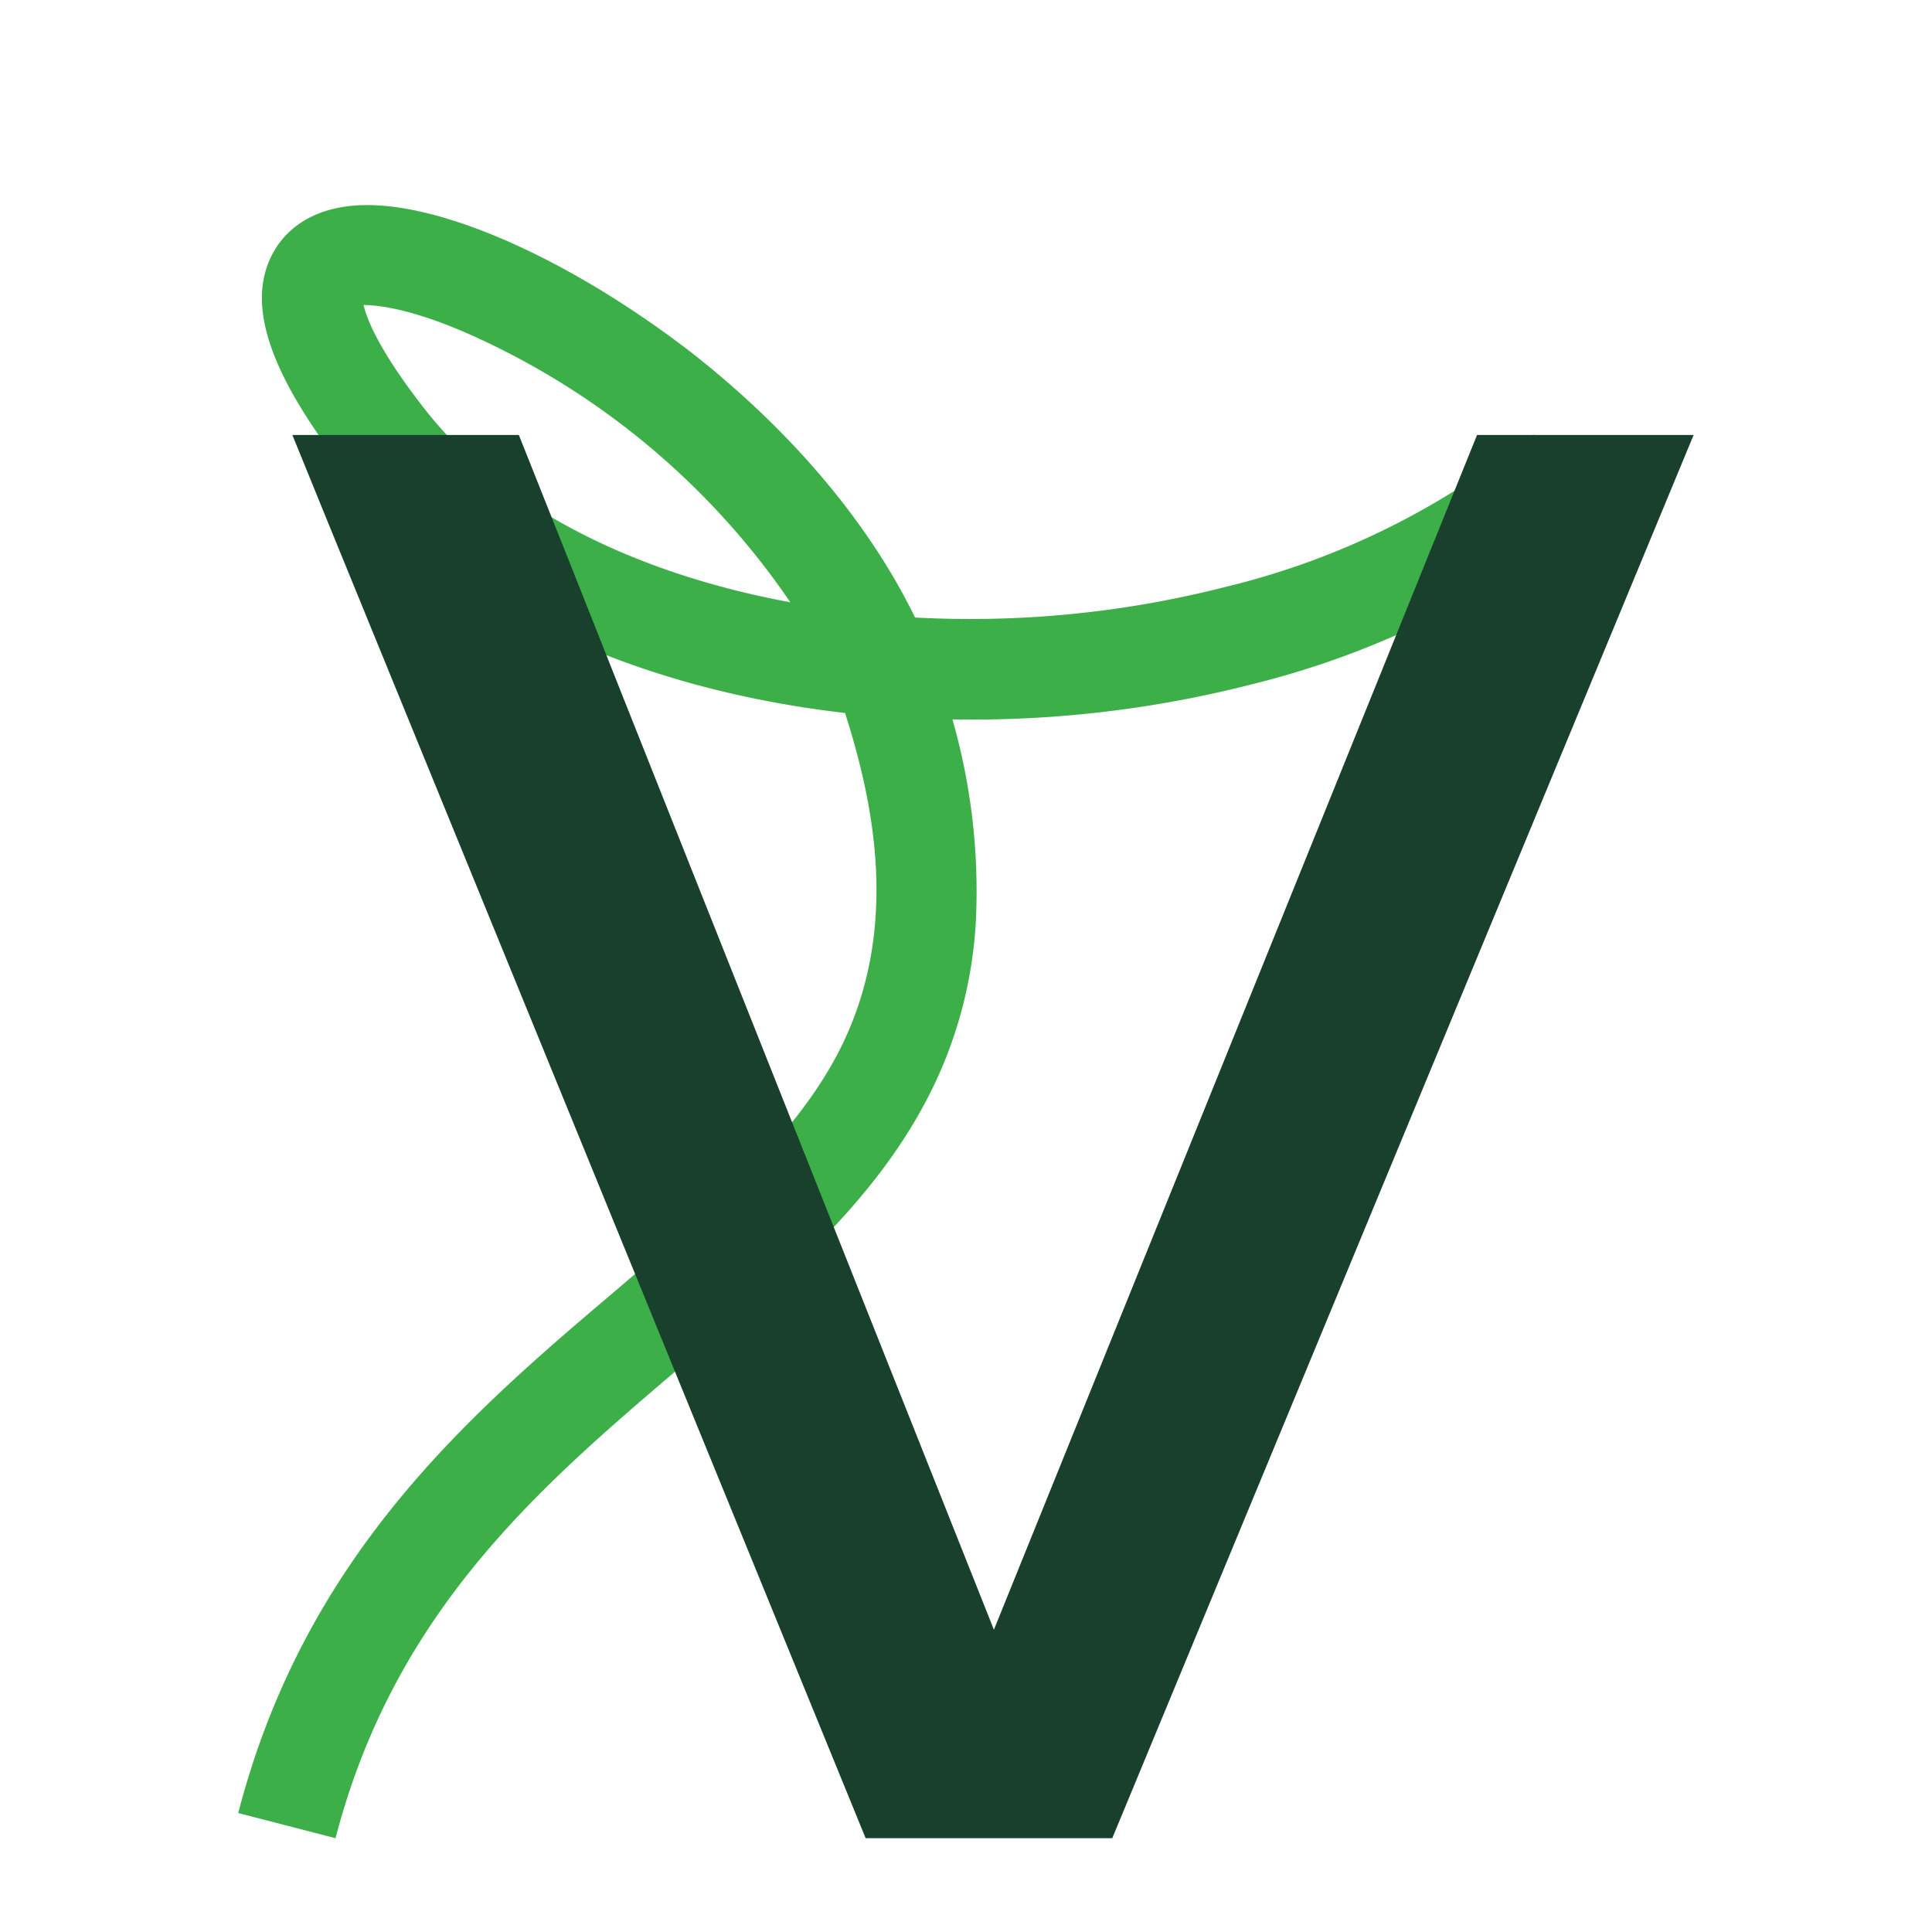
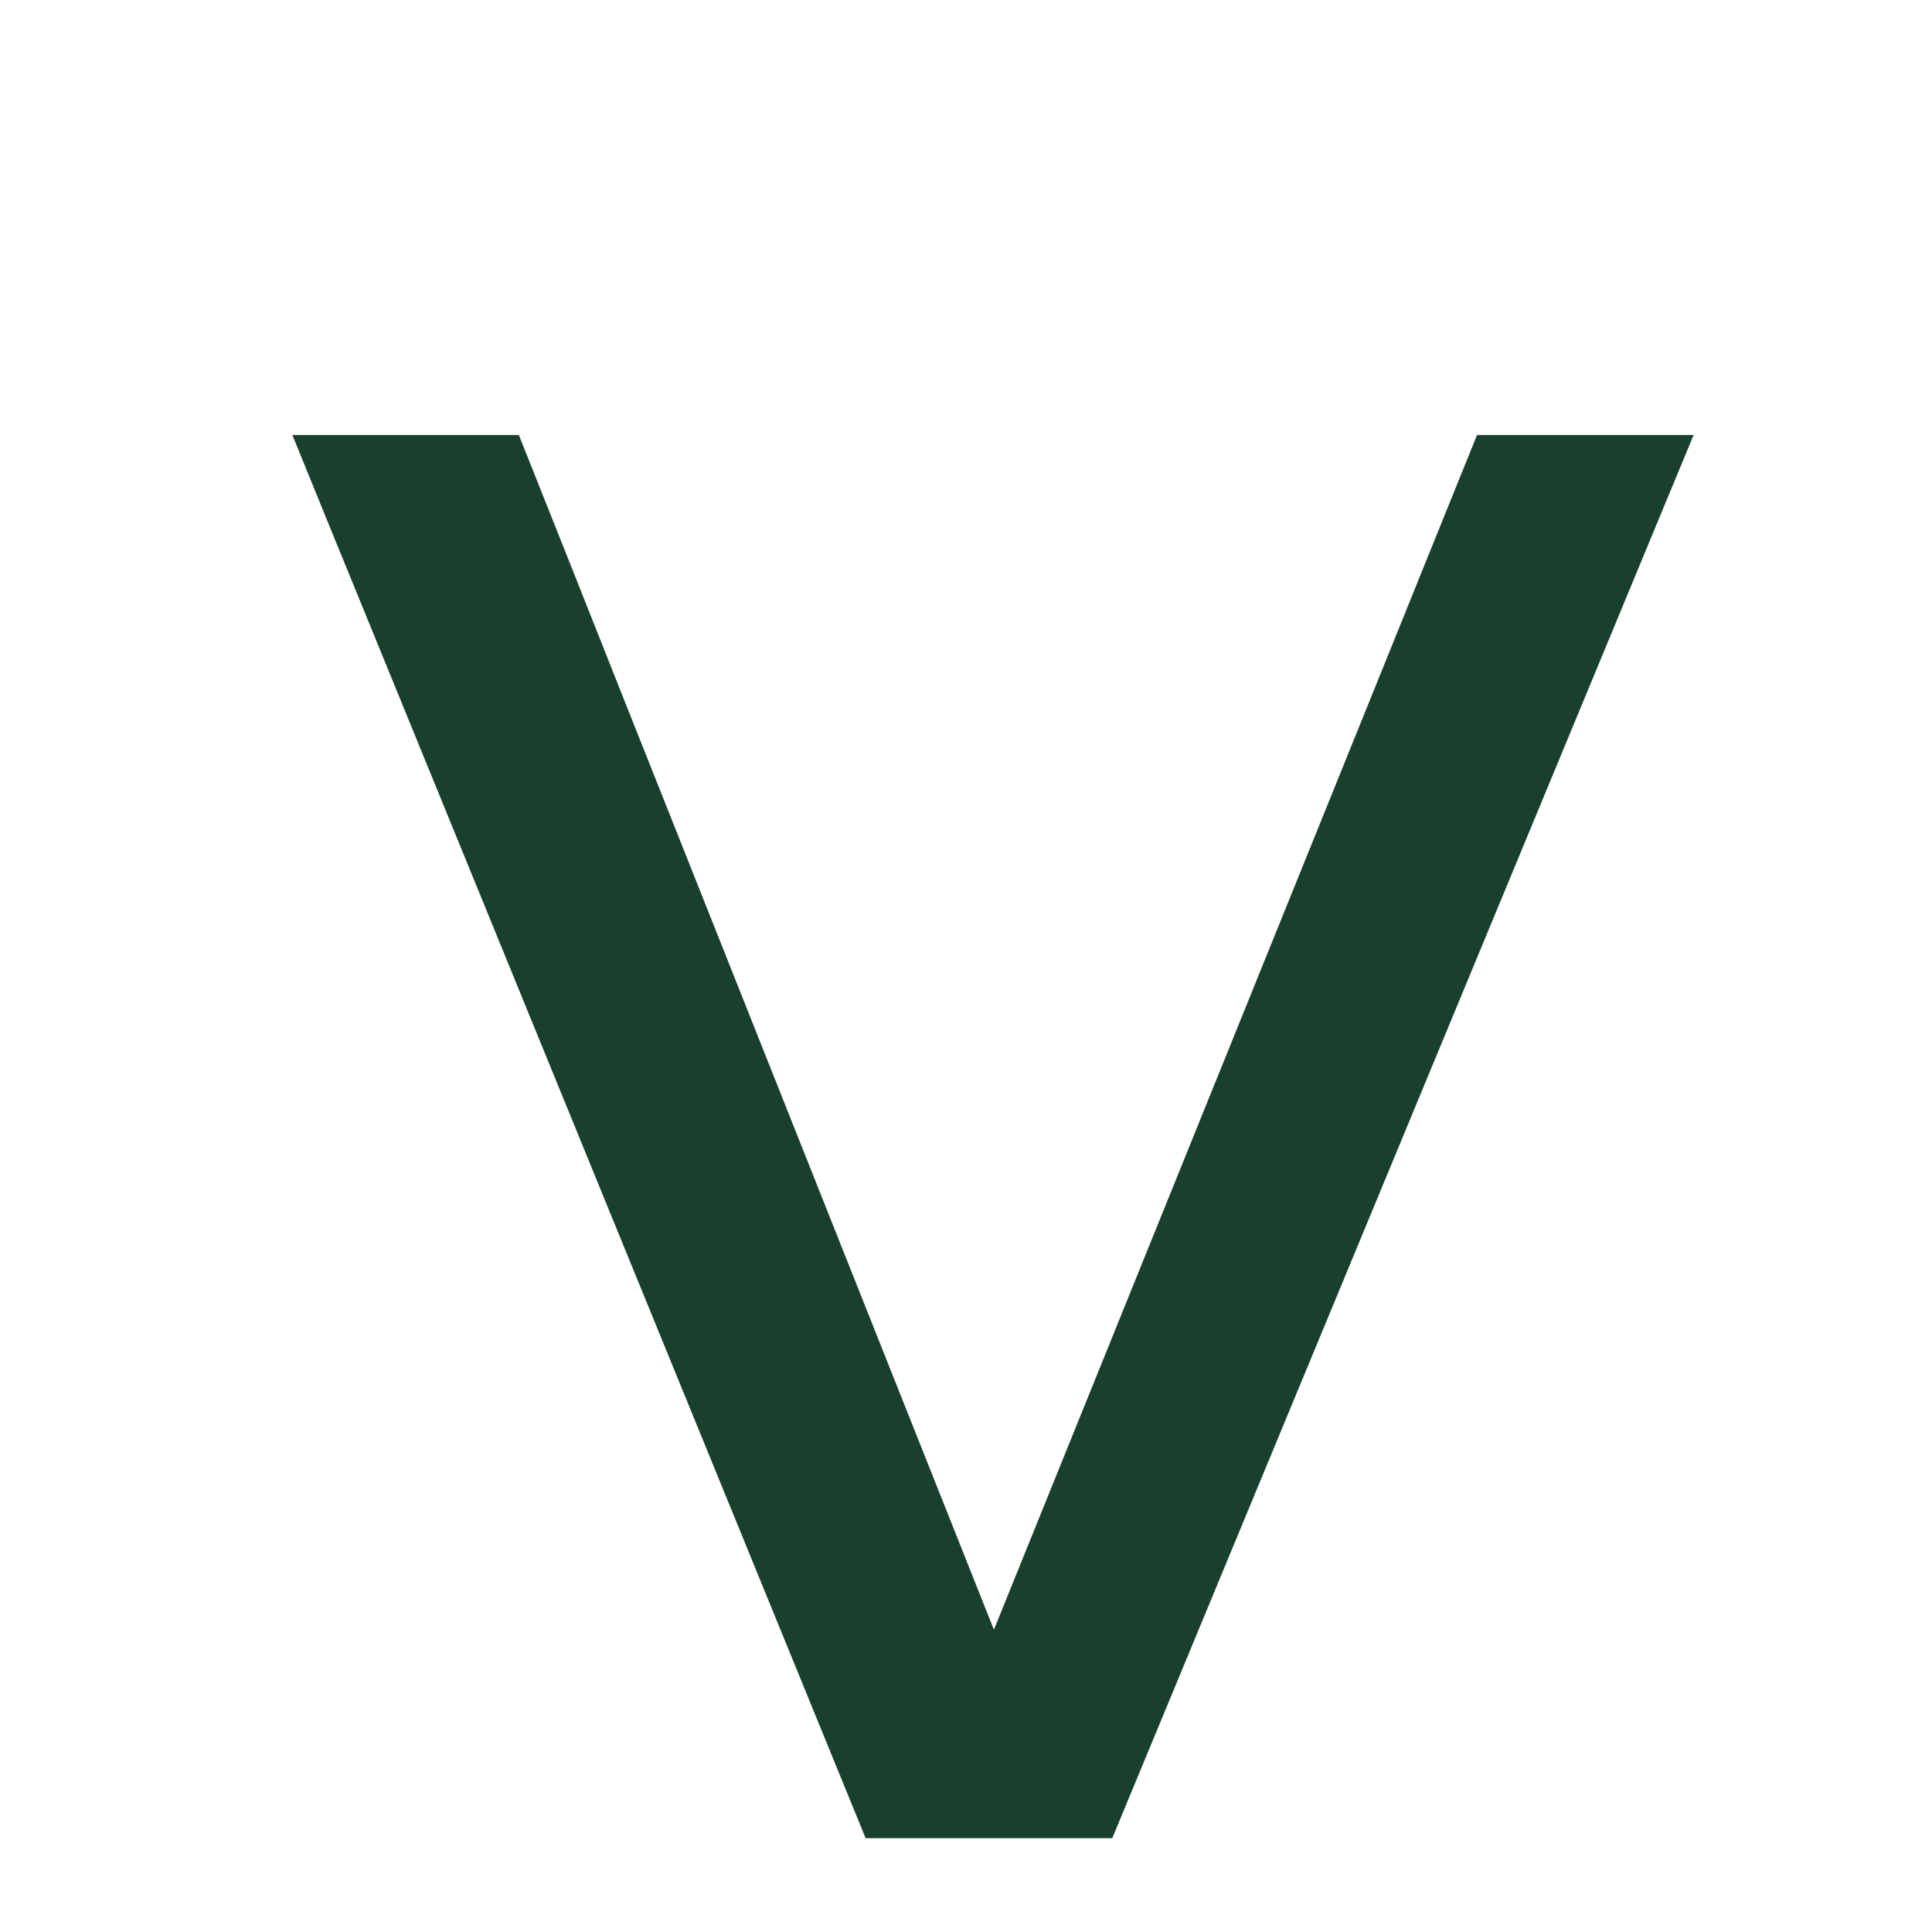
<svg xmlns="http://www.w3.org/2000/svg" id="Capa_1" data-name="Capa 1" viewBox="0 0 126.68 126.68">
  <defs>
    <clipPath id="clip-path">
-       <rect x="15.63" y="13.45" width="89.16" height="107.09" style="fill:none" />
-     </clipPath>
+       </clipPath>
  </defs>
  <g style="clip-path:url(#clip-path)">
-     <path d="M22,120.53l-6.38-1.65c4.41-17,15.31-26.26,24.93-34.41,5.83-5,11.34-9.62,14.35-15.33,4.27-8.1,2.33-16.66.51-22.39v0C41.18,45.11,29.3,39.4,22.72,31c-5.1-6.52-6.63-11.11-4.81-14.43.73-1.34,2.68-3.52,7.43-3.06,5.38.52,13,4.21,20,9.61C51.93,28.28,57,34.33,60,40.49a67.53,67.53,0,0,0,20.33-2,50.84,50.84,0,0,0,20.21-10l4.26,5A57.44,57.44,0,0,1,82,44.89a73.84,73.84,0,0,1-19.55,2.28A40.92,40.92,0,0,1,64,60.12a28.52,28.52,0,0,1-3.29,12.09c-3.61,6.84-9.59,11.91-15.92,17.28C35.52,97.38,25.9,105.53,22,120.53ZM23.84,20c.2.88,1,3,4.07,6.9,4.85,6.19,13.4,10.65,23.91,12.59A50.12,50.12,0,0,0,31.18,22.1C27.24,20.3,24.87,20,23.84,20Z" style="fill:#3daf49" />
-   </g>
+     </g>
  <polygon points="96.85 28.52 94.48 34.38 90.63 43.91 65.17 106.86 55.23 81.87 52.24 74.35 40.94 45.93 37.48 37.21 34.02 28.52 25.7 28.52 19.17 28.52 21.47 34.17 42.25 85.02 45 91.75 56.76 120.53 72.93 120.53 111.05 28.52 96.85 28.52" style="fill:#18402d" />
</svg>